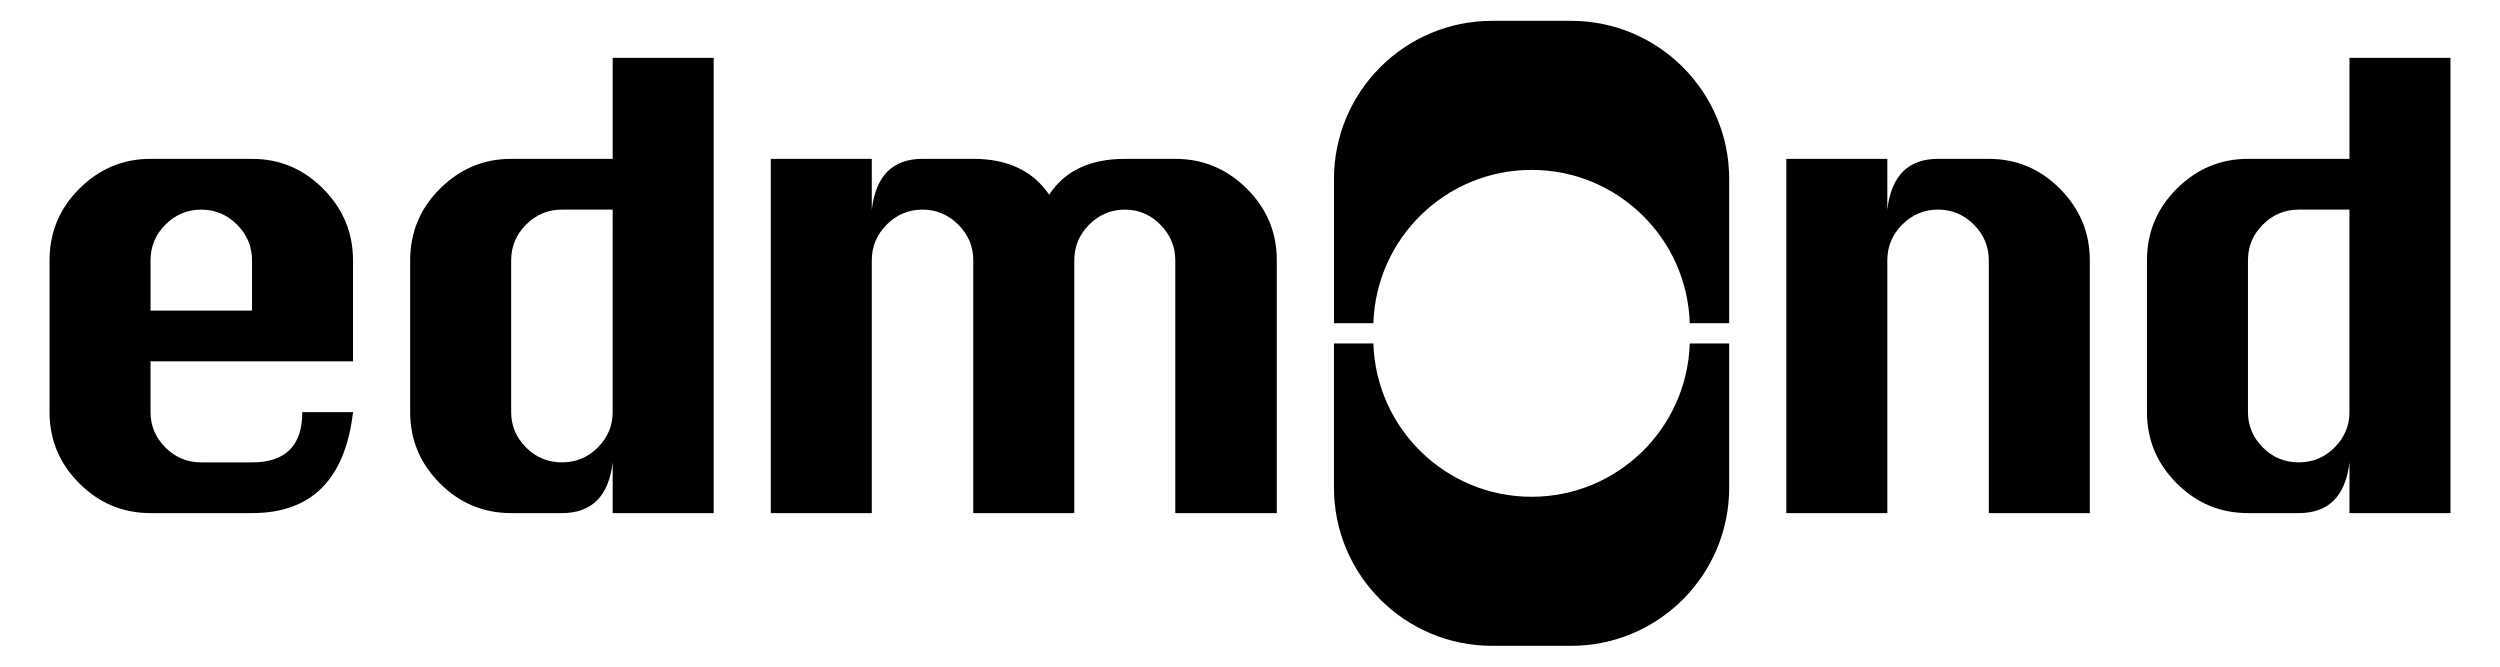
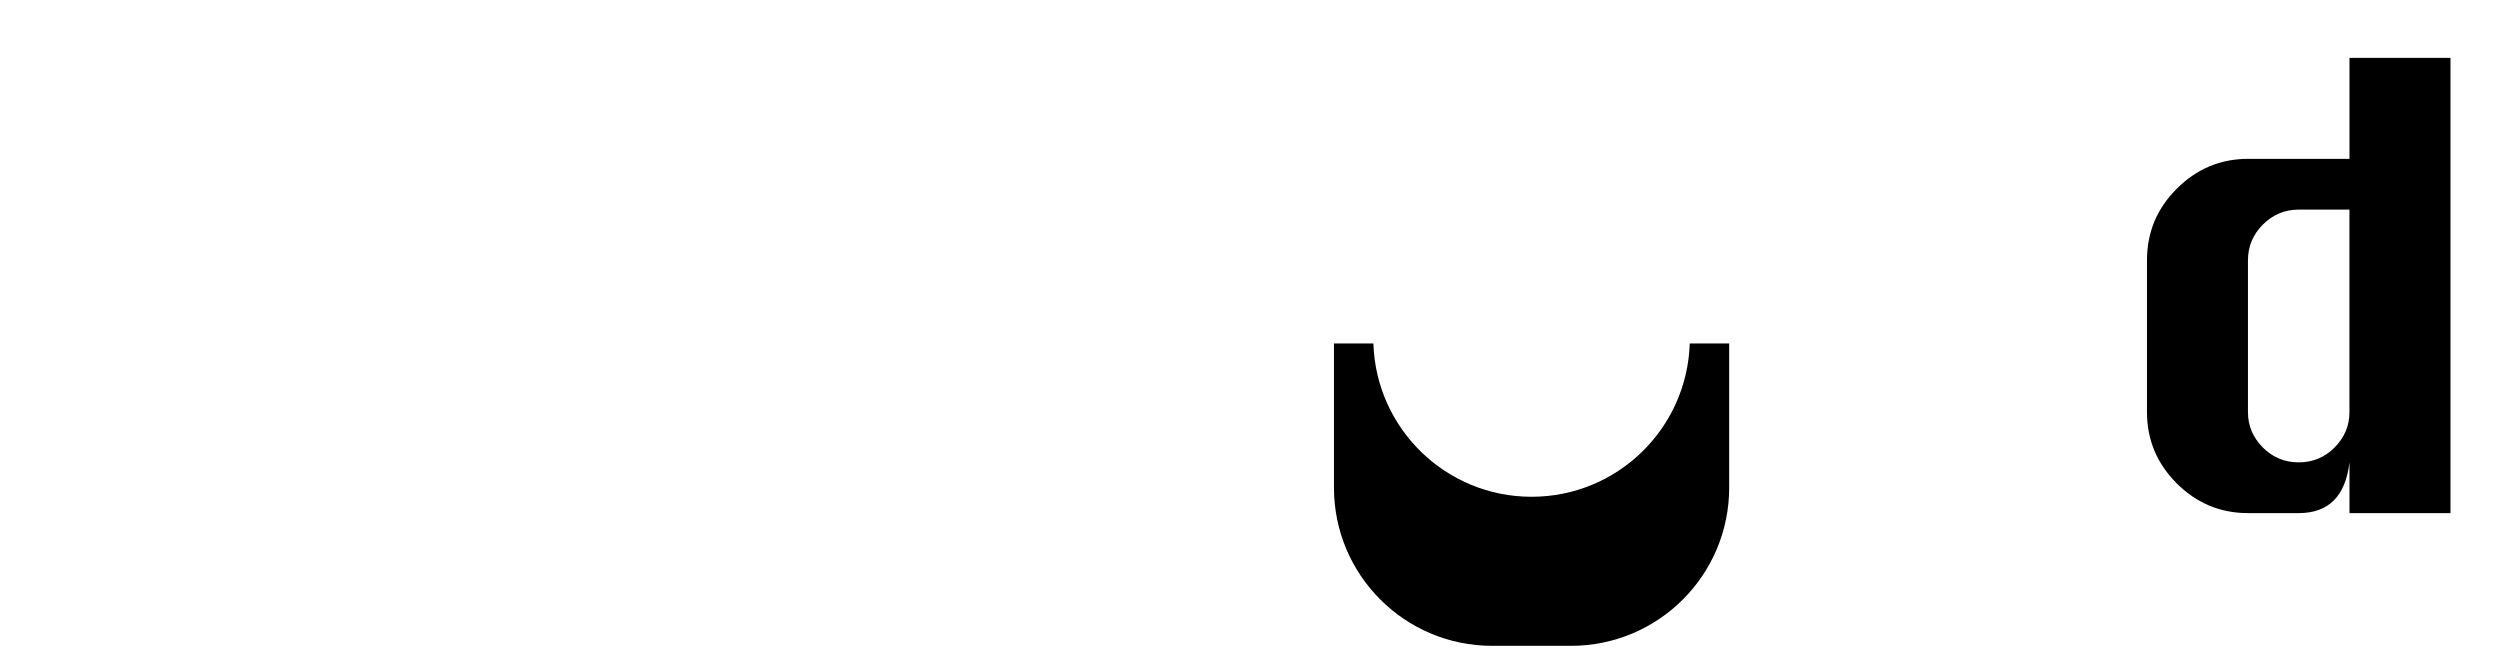
<svg xmlns="http://www.w3.org/2000/svg" version="1.2" baseProfile="tiny" id="Calque_1" x="0px" y="0px" width="120px" height="32px" viewBox="0 0 120 32" xml:space="preserve">
-   <path d="M90.592,24.629V12.497c0-0.668,0.239-1.241,0.717-1.719c0.478-0.478,1.05-0.717,1.718-0.717c0.66,0,1.231,0.239,1.713,0.717  c0.482,0.479,0.723,1.051,0.723,1.719v12.132h4.848V12.497c0-1.328-0.476-2.472-1.429-3.432c-0.952-0.96-2.092-1.44-3.419-1.44  h-2.436c-0.713,0-1.273,0.201-1.679,0.604c-0.405,0.402-0.659,1.013-0.757,1.832V7.626h-4.848v17.004H90.592z" />
-   <path d="M7.226,12.497c0-0.667,0.239-1.24,0.717-1.718c0.478-0.478,1.051-0.717,1.718-0.717c0.66,0,1.231,0.239,1.713,0.717  c0.482,0.478,0.723,1.051,0.723,1.718v2.412H7.226V12.497z M16.945,12.497c0-1.328-0.476-2.471-1.428-3.431  c-0.953-0.96-2.092-1.441-3.42-1.441H7.226c-1.32,0-2.458,0.477-3.414,1.429c-0.956,0.952-1.434,2.1-1.434,3.443v7.284  c0,1.328,0.476,2.468,1.428,3.42c0.952,0.952,2.092,1.428,3.42,1.428h4.872c2.853,0,4.468-1.615,4.848-4.848H14.51  c0,1.608-0.804,2.413-2.412,2.413H9.661c-0.675,0-1.25-0.239-1.724-0.717c-0.474-0.478-0.712-1.043-0.712-1.696v-2.436h9.72V12.497z  " />
-   <path d="M83.001,15.514V10.05V8.593C83.001,4.4,79.601,1,75.408,1h-3.785c-4.194,0-7.592,3.4-7.592,7.593v1.456v5.465h1.892  c0.128-4.086,3.477-7.359,7.593-7.359c4.116,0,7.466,3.273,7.592,7.359H83.001z" />
  <path d="M81.108,16.486c-0.128,4.086-3.476,7.359-7.593,7.359c-4.116,0-7.466-3.273-7.592-7.359H64.03v5.465v1.456  c0,4.194,3.4,7.593,7.593,7.593h3.785c4.194,0,7.593-3.4,7.593-7.593V21.95v-5.465H81.108z" />
-   <path d="M51.567,12.497c0-0.667,0.239-1.24,0.717-1.718c0.478-0.478,1.05-0.717,1.718-0.717c0.653,0,1.218,0.241,1.696,0.723  c0.478,0.482,0.716,1.052,0.716,1.713v12.132h4.872V12.497c0-1.342-0.48-2.491-1.44-3.443s-2.104-1.429-3.432-1.429h-2.412  c-0.835,0-1.556,0.142-2.163,0.427c-0.607,0.285-1.1,0.715-1.479,1.293c-0.782-1.146-1.996-1.72-3.642-1.72h-2.436  c-0.713,0-1.273,0.201-1.679,0.604c-0.405,0.402-0.658,1.013-0.757,1.832V7.625h-4.848v17.004h4.848V12.497  c0-0.667,0.239-1.24,0.717-1.718c0.478-0.478,1.051-0.717,1.718-0.717c0.66,0,1.231,0.239,1.713,0.717  c0.482,0.478,0.723,1.051,0.723,1.718v12.132h4.848V12.497z" />
-   <path d="M29.408,19.781c0,0.653-0.238,1.218-0.712,1.696c-0.474,0.478-1.049,0.716-1.724,0.716s-1.25-0.239-1.724-0.716  c-0.474-0.478-0.712-1.043-0.712-1.696v-7.284c0-0.667,0.239-1.241,0.717-1.718c0.478-0.478,1.051-0.717,1.718-0.717h2.436V19.781z   M34.256,2.777h-4.848v4.848h-4.872c-1.32,0-2.458,0.477-3.414,1.429c-0.956,0.952-1.434,2.099-1.434,3.443v7.284  c0,1.328,0.476,2.468,1.428,3.42c0.952,0.952,2.092,1.428,3.42,1.428h2.436c1.434,0,2.245-0.812,2.436-2.436v2.436h4.848V2.777z" />
  <path d="M112.774,19.781c0,0.653-0.238,1.218-0.712,1.696c-0.474,0.478-1.049,0.716-1.724,0.716c-0.675,0-1.25-0.239-1.724-0.716  c-0.474-0.478-0.712-1.043-0.712-1.696v-7.284c0-0.667,0.239-1.241,0.717-1.718c0.478-0.478,1.051-0.717,1.718-0.717h2.436V19.781z   M117.623,2.777h-4.848v4.848h-4.872c-1.32,0-2.458,0.477-3.414,1.429c-0.956,0.952-1.434,2.099-1.434,3.443v7.284  c0,1.328,0.476,2.468,1.428,3.42s2.092,1.428,3.42,1.428h2.436c1.434,0,2.245-0.812,2.436-2.436v2.436h4.848V2.777z" />
</svg>